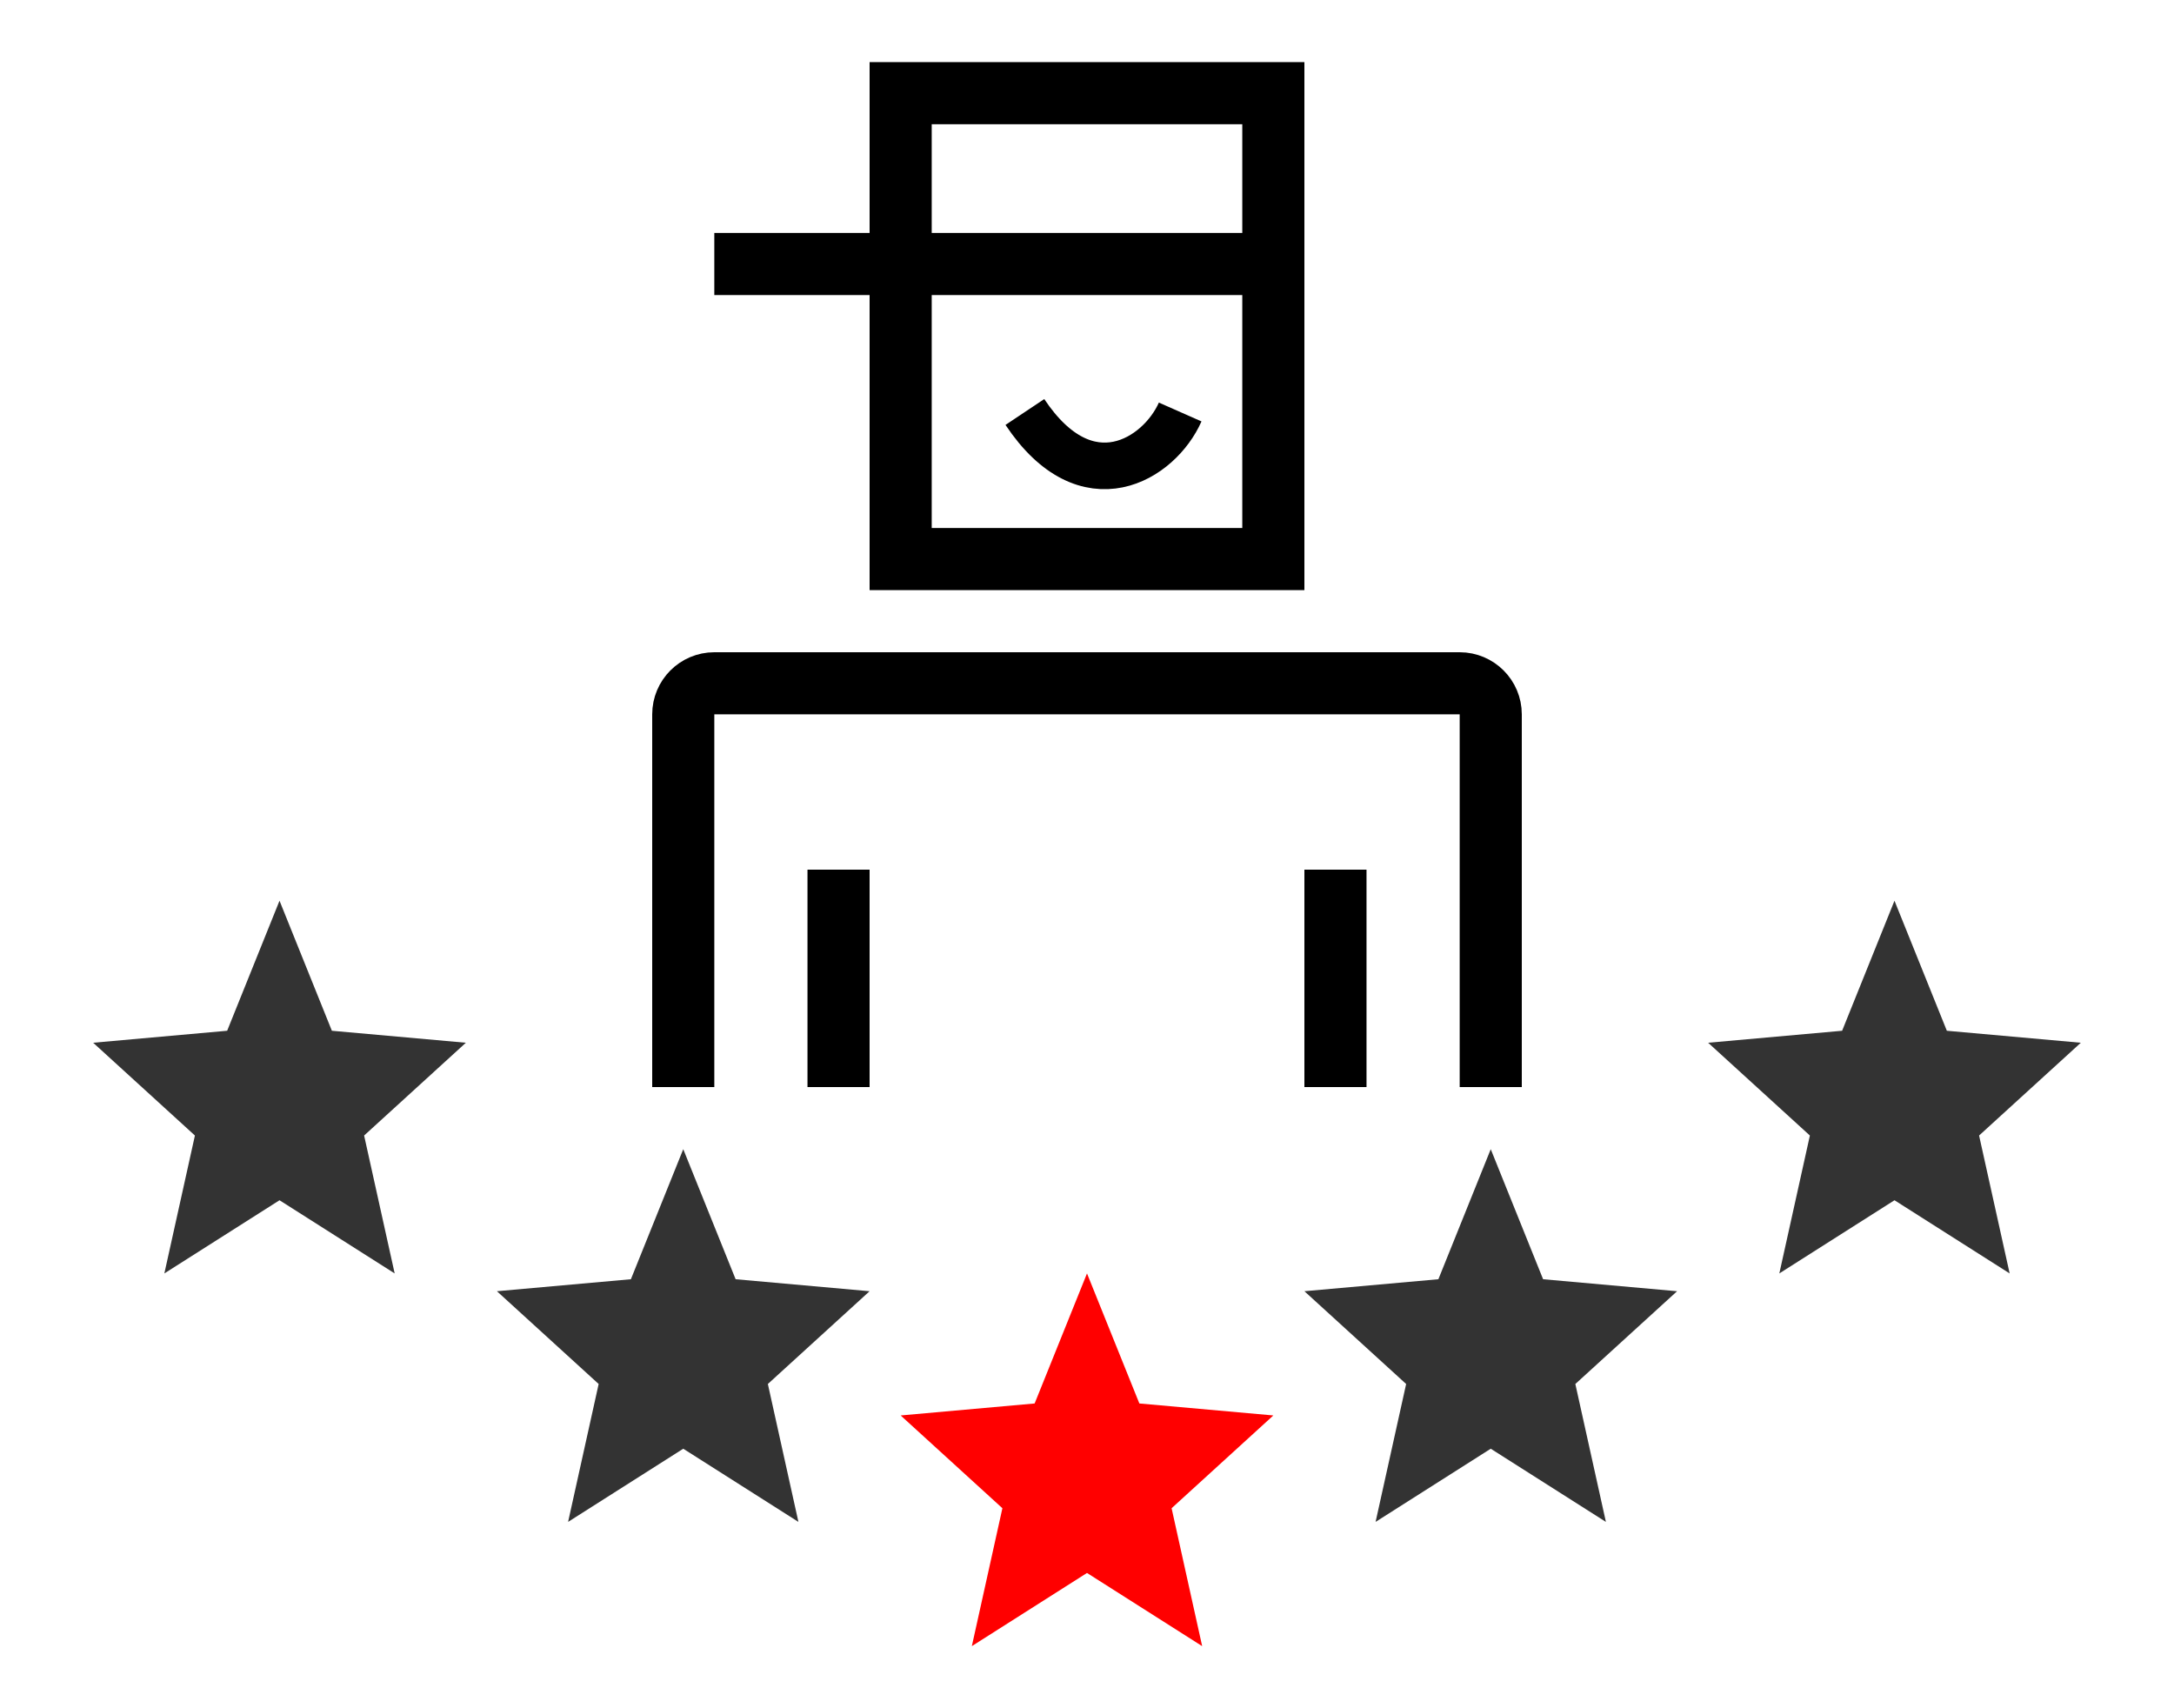
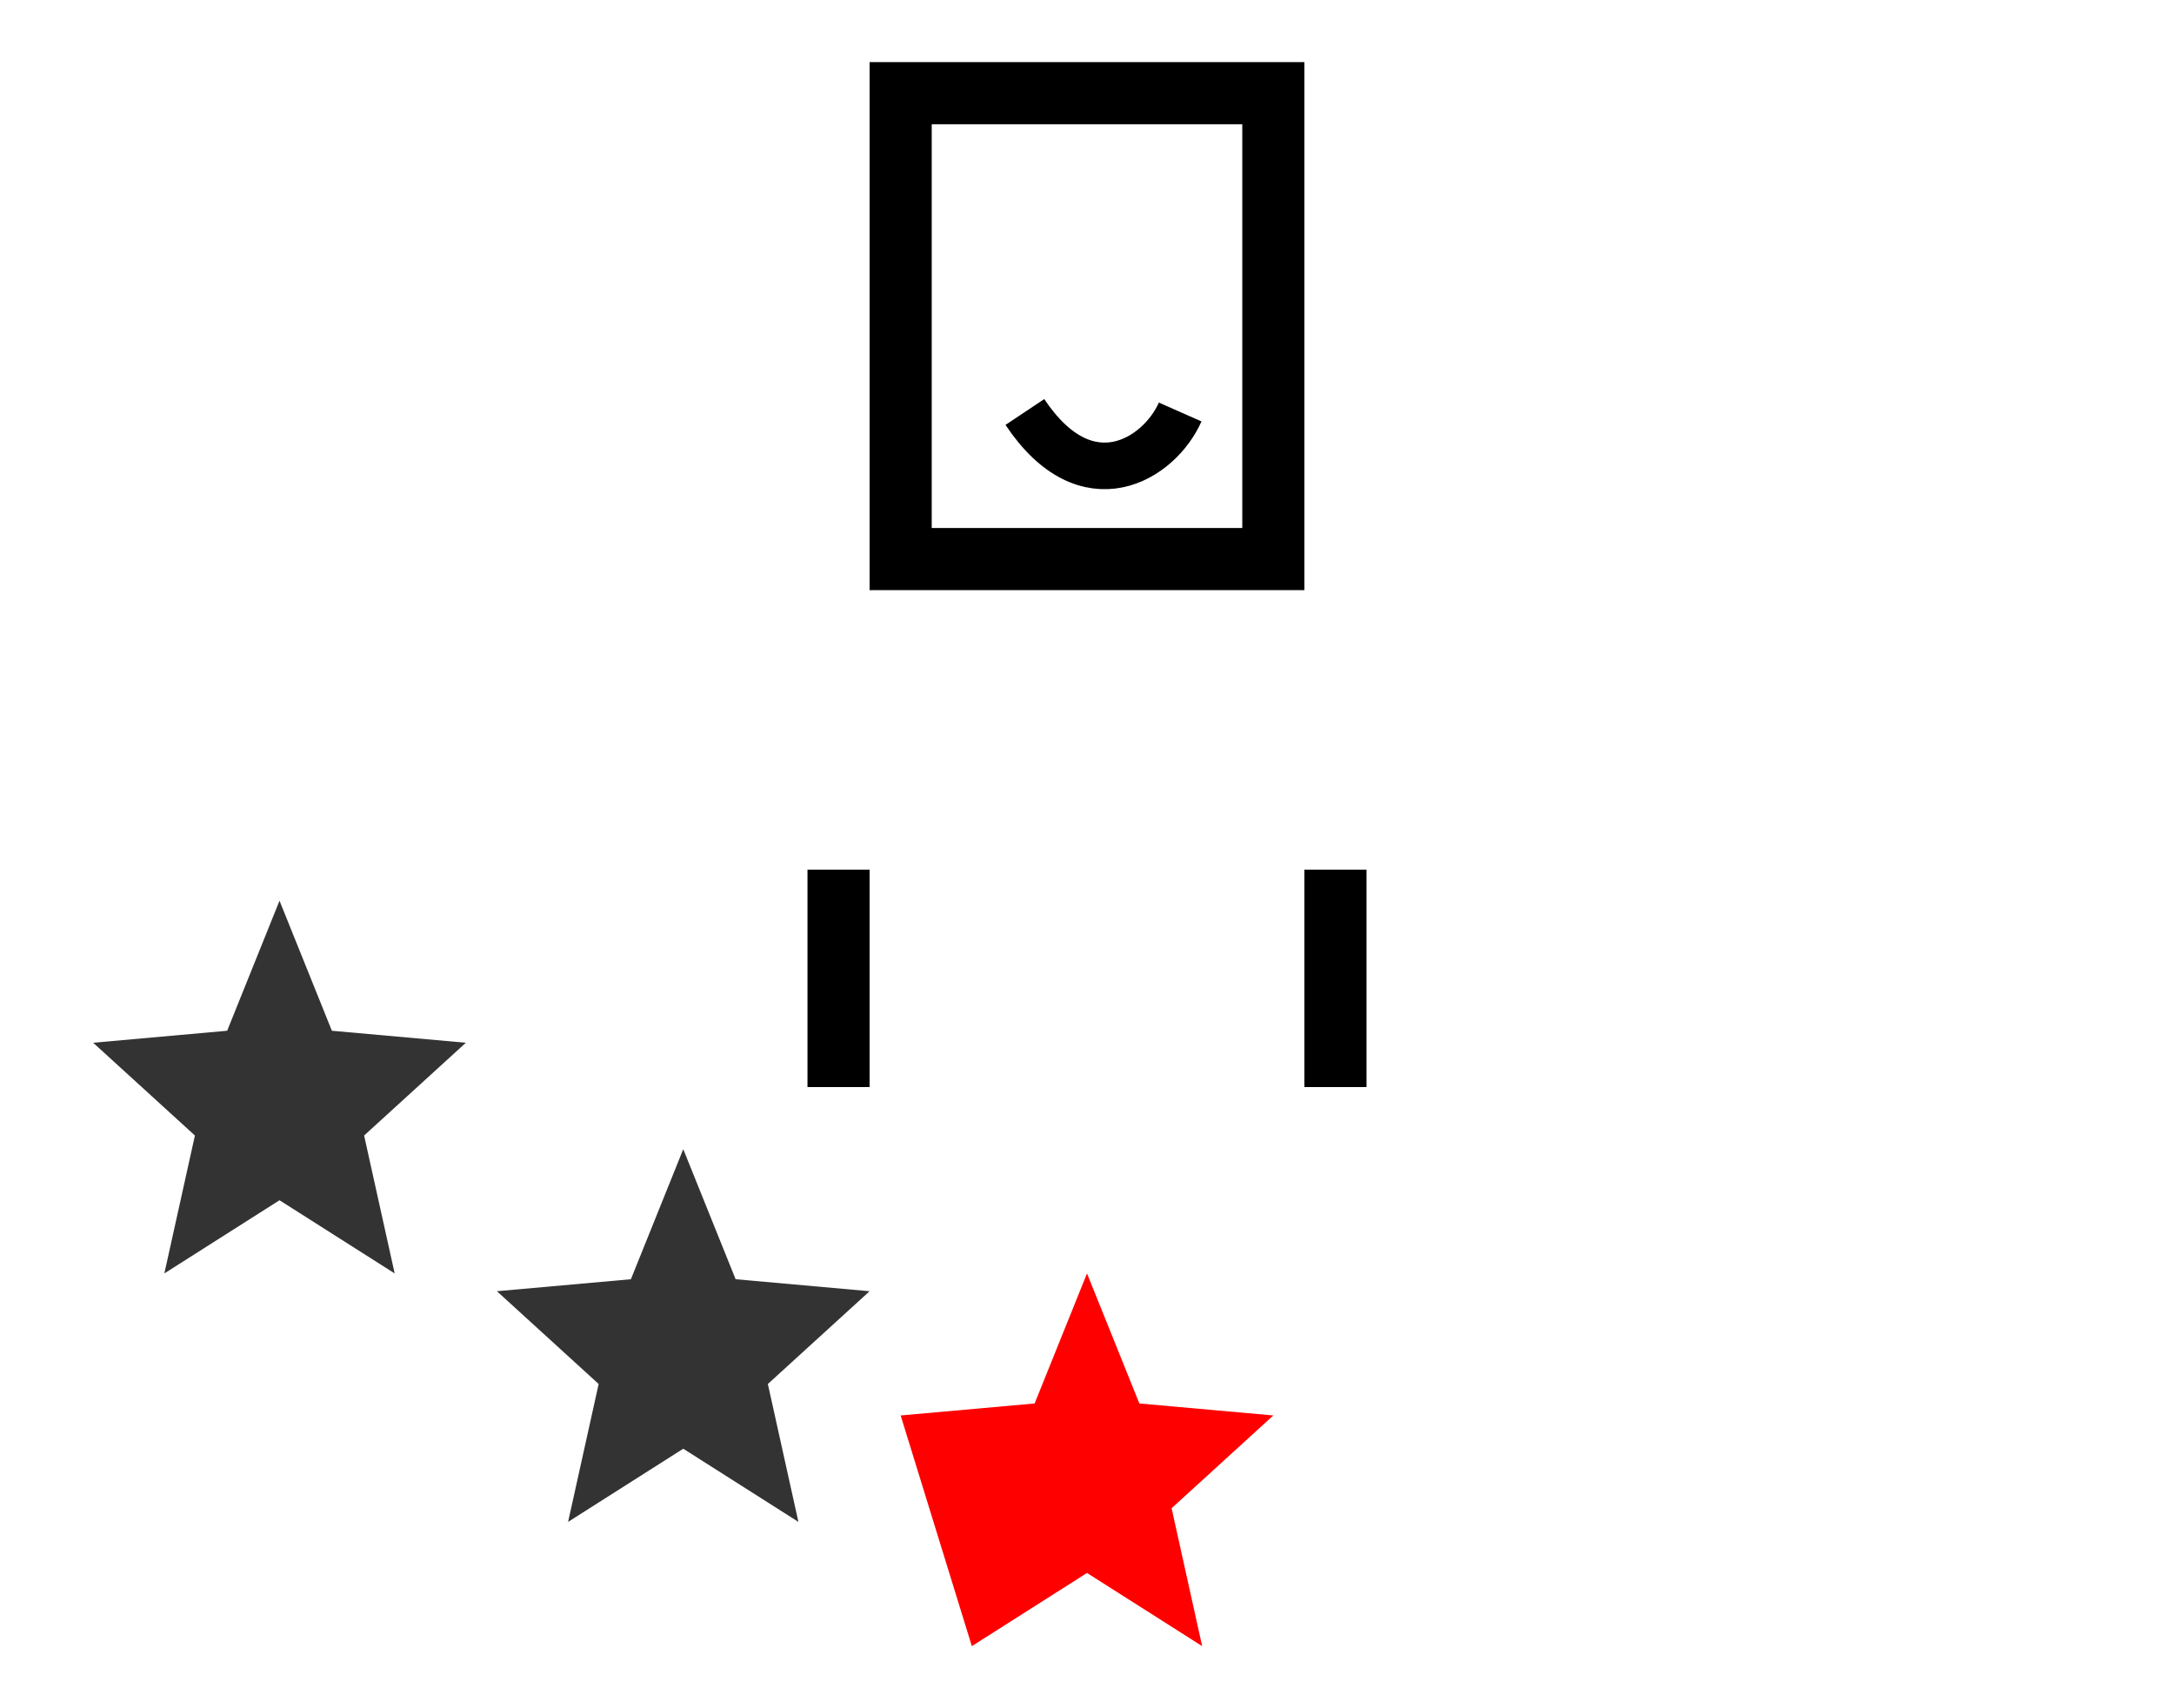
<svg xmlns="http://www.w3.org/2000/svg" width="70" height="55" viewBox="0 0 70 55" fill="none">
  <rect class="svg-stroke" x="29" y="3" width="12" height="15" stroke="black" stroke-width="2" />
-   <path class="svg-stroke" d="M23 8.5H41" stroke="black" stroke-width="2" />
-   <path class="svg-stroke" d="M22 35V23C22 22.448 22.448 22 23 22H47C47.552 22 48 22.448 48 23V35" stroke="black" stroke-width="2" />
  <path d="M27 28V35" stroke="black" stroke-width="2" />
  <path d="M43 28V35" stroke="black" stroke-width="2" />
  <path d="M38 13.265C37.333 14.774 35 16.266 33 13.265" stroke="black" stroke-width="1.5" />
  <path d="M9 38.644L12.708 41L11.724 36.56L15 33.573L10.686 33.187L9 29L7.314 33.187L3 33.573L6.276 36.56L5.292 41L9 38.644Z" fill="#333333" />
  <path d="M22 46.644L25.708 49L24.724 44.56L28 41.573L23.686 41.187L22 37L20.314 41.187L16 41.573L19.276 44.56L18.292 49L22 46.644Z" fill="#333333" />
-   <path d="M35 50.644L38.708 53L37.724 48.56L41 45.573L36.686 45.187L35 41L33.314 45.187L29 45.573L32.276 48.56L31.292 53L35 50.644Z" fill="#FF0000" />
-   <path d="M48 46.644L51.708 49L50.724 44.56L54 41.573L49.686 41.187L48 37L46.314 41.187L42 41.573L45.276 44.56L44.292 49L48 46.644Z" fill="#333333" />
-   <path d="M61 38.644L64.708 41L63.724 36.56L67 33.573L62.686 33.187L61 29L59.314 33.187L55 33.573L58.276 36.56L57.292 41L61 38.644Z" fill="#333333" />
+   <path d="M35 50.644L38.708 53L37.724 48.56L41 45.573L36.686 45.187L35 41L33.314 45.187L29 45.573L31.292 53L35 50.644Z" fill="#FF0000" />
</svg>